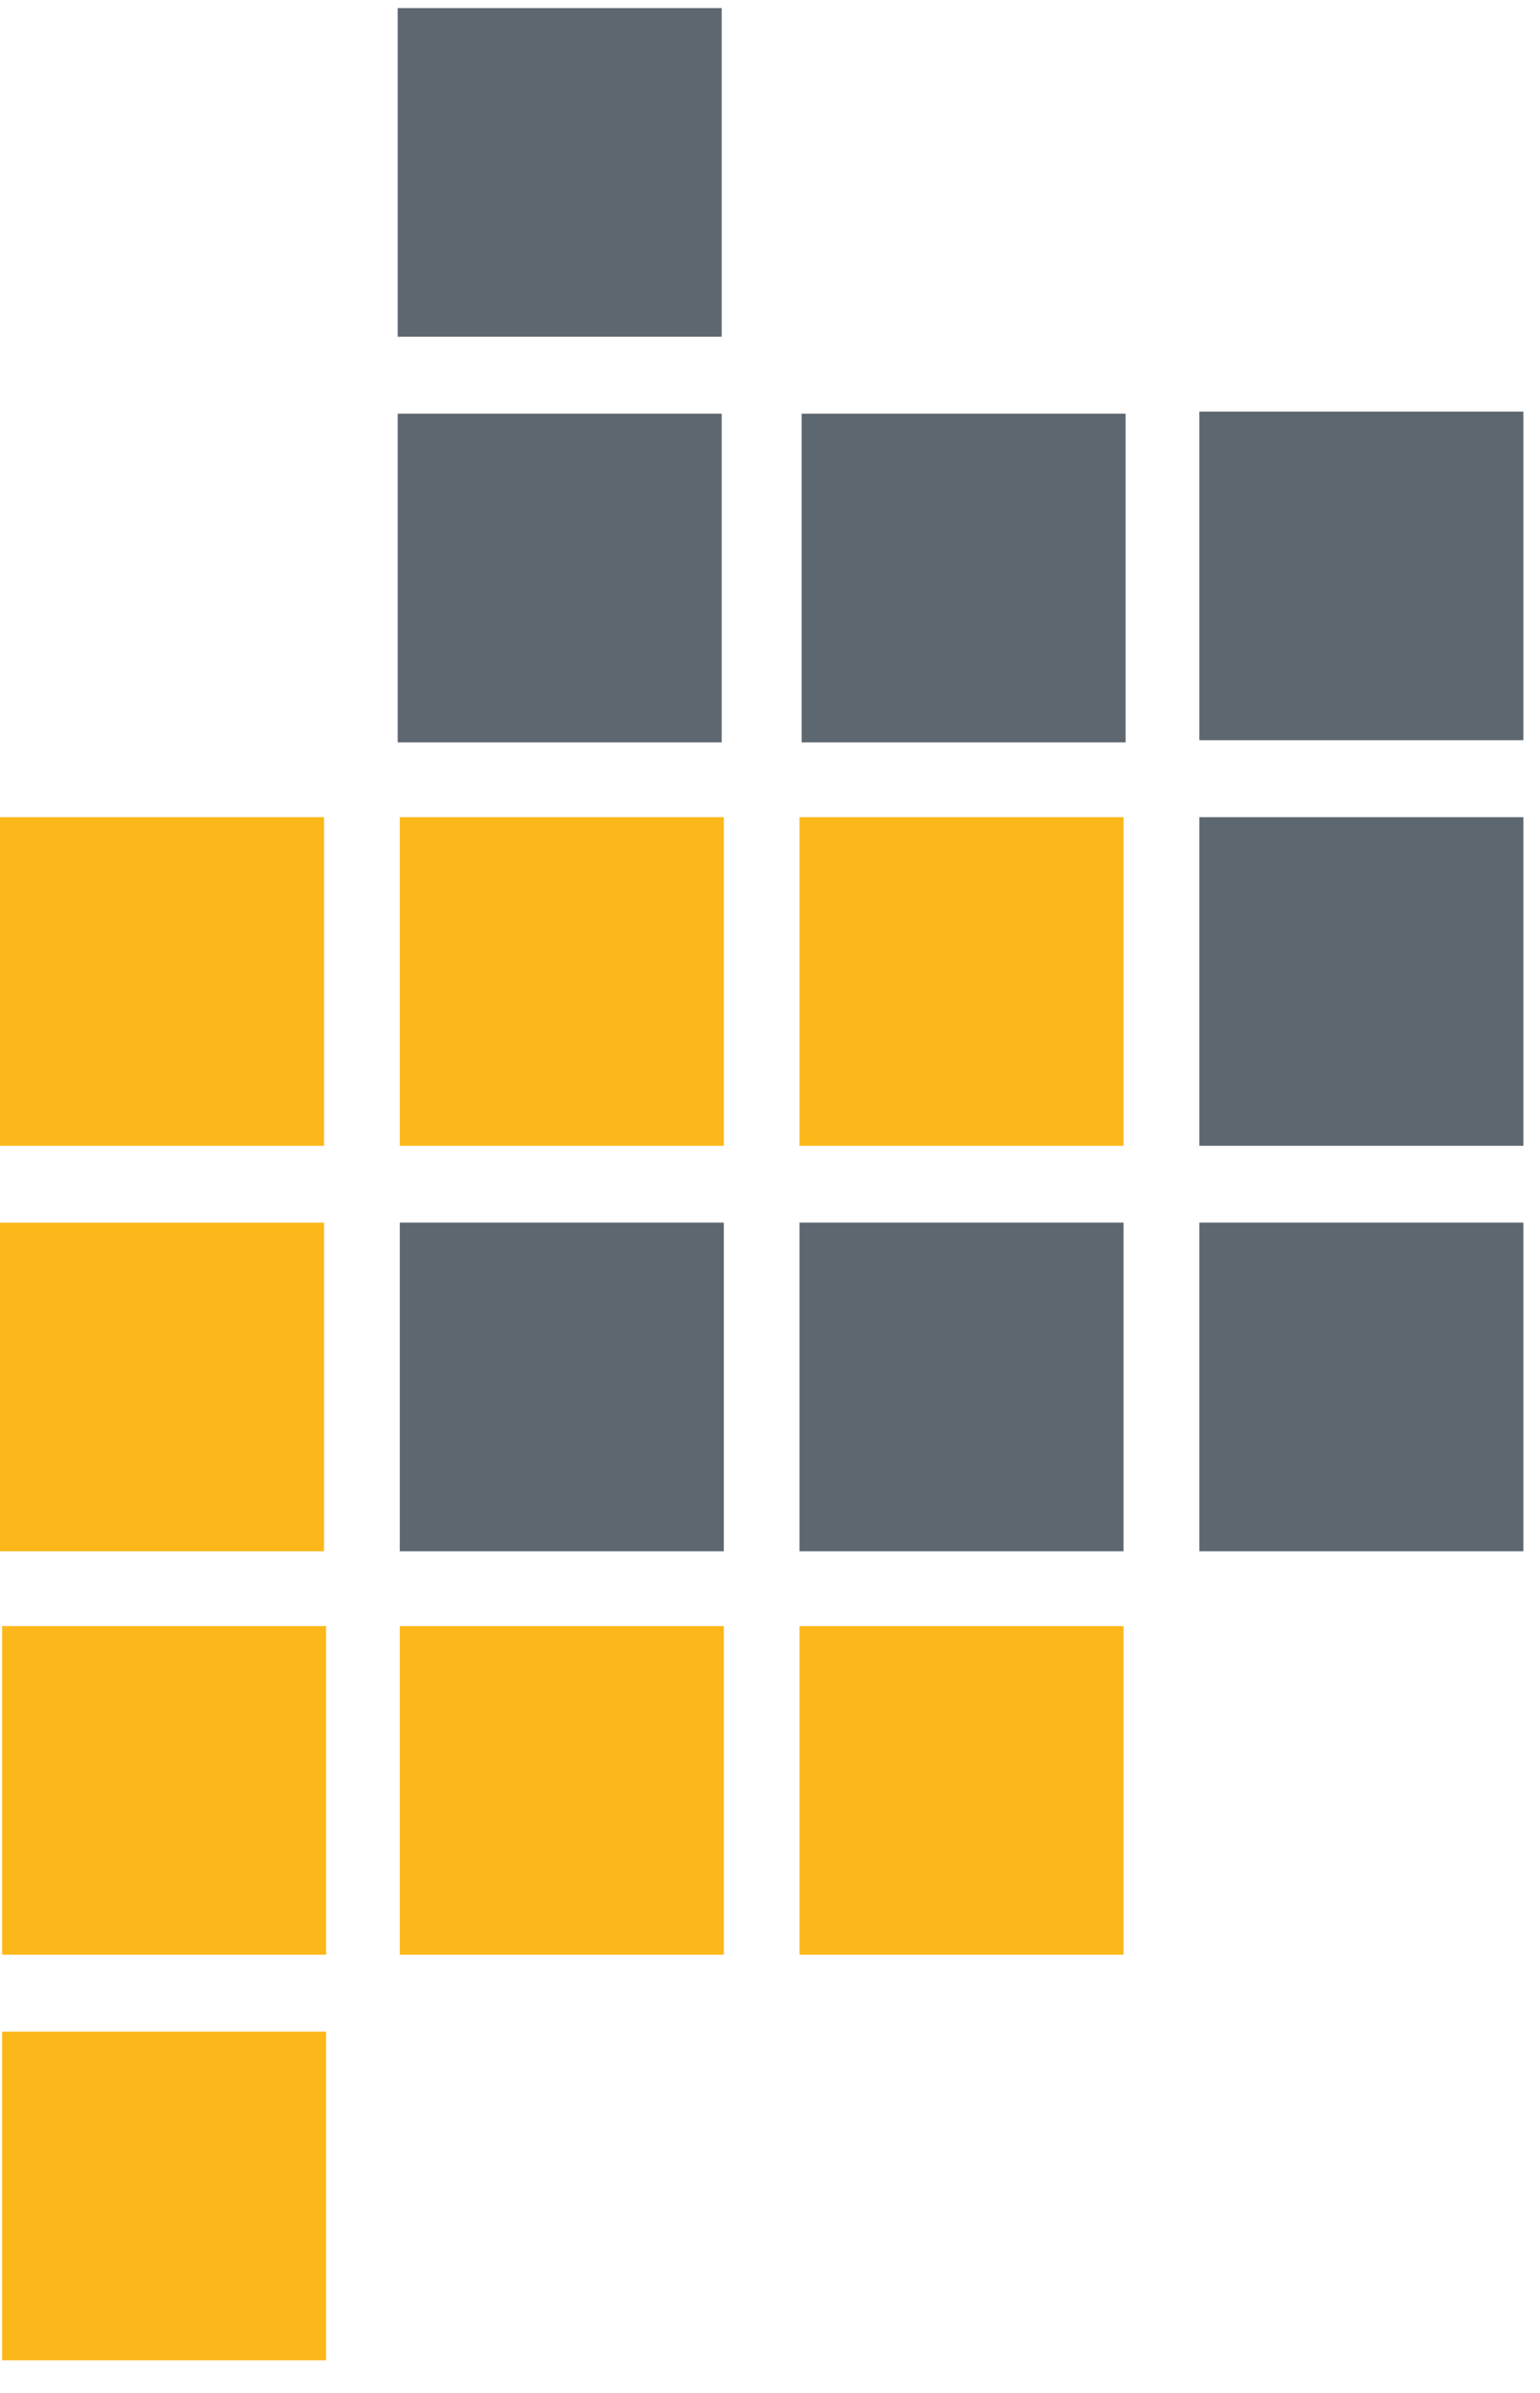
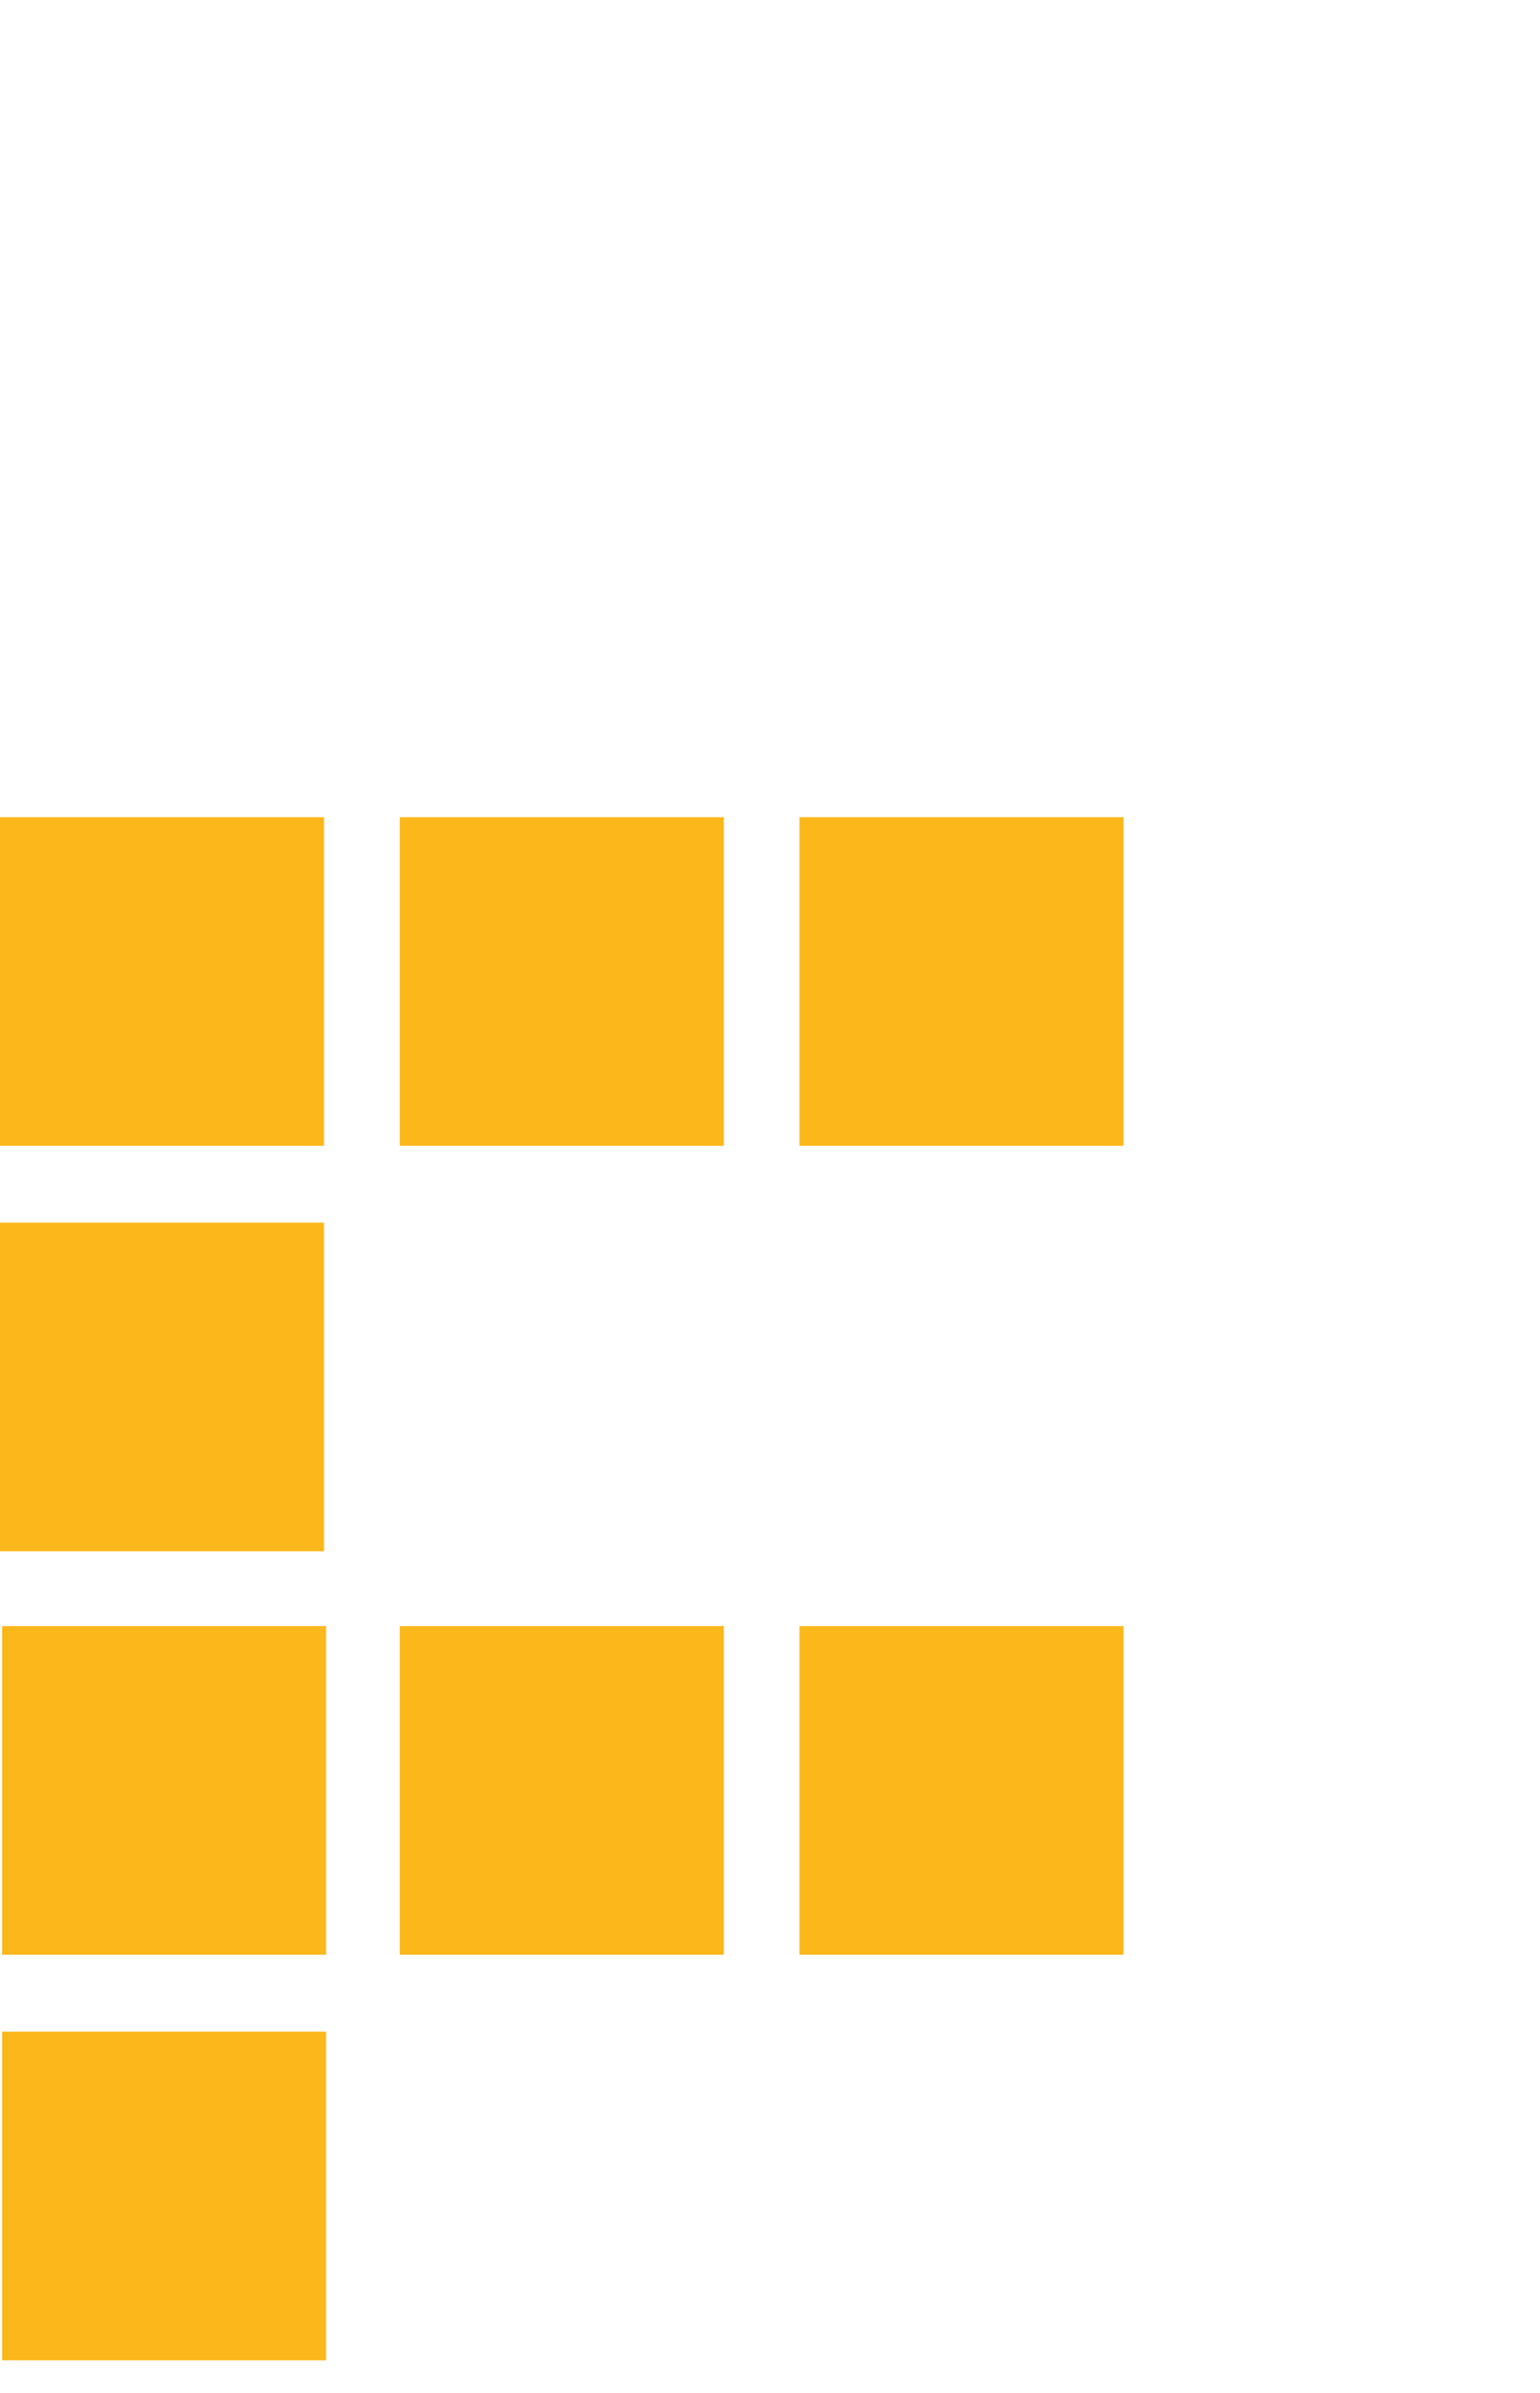
<svg xmlns="http://www.w3.org/2000/svg" width="38" height="59" viewBox="0 0 38 59" fill="none">
-   <path d="M9.814 8.303V0.2H17.808V8.303H9.814ZM17.808 18.305V10.201H9.814V18.305H17.808ZM27.775 18.305V10.201H19.781V18.305H27.775ZM37.589 18.252V10.149H29.595V18.252H37.589ZM37.589 28.253V20.15H29.595V28.253H37.589ZM37.589 38.251V30.147H29.595V38.251H37.589ZM27.723 38.251V30.147H19.729V38.251H27.723ZM17.86 38.251V30.147H9.866V38.251H17.86Z" fill="#5D6770" />
  <path d="M0 38.251V30.148H7.994V38.251H0ZM7.994 28.253V20.15H0V28.253H7.994ZM17.86 28.253V20.15H9.866V28.253H17.86ZM27.723 28.253V20.15H19.729V28.253H27.723ZM27.723 48.199V40.096H19.729V48.199H27.723ZM17.86 48.199V40.096H9.866V48.199H17.86ZM8.046 48.199V40.096H0.052V48.199H8.046ZM8.046 58.2V50.097H0.052V58.2H8.046Z" fill="#FCB71A" />
</svg>